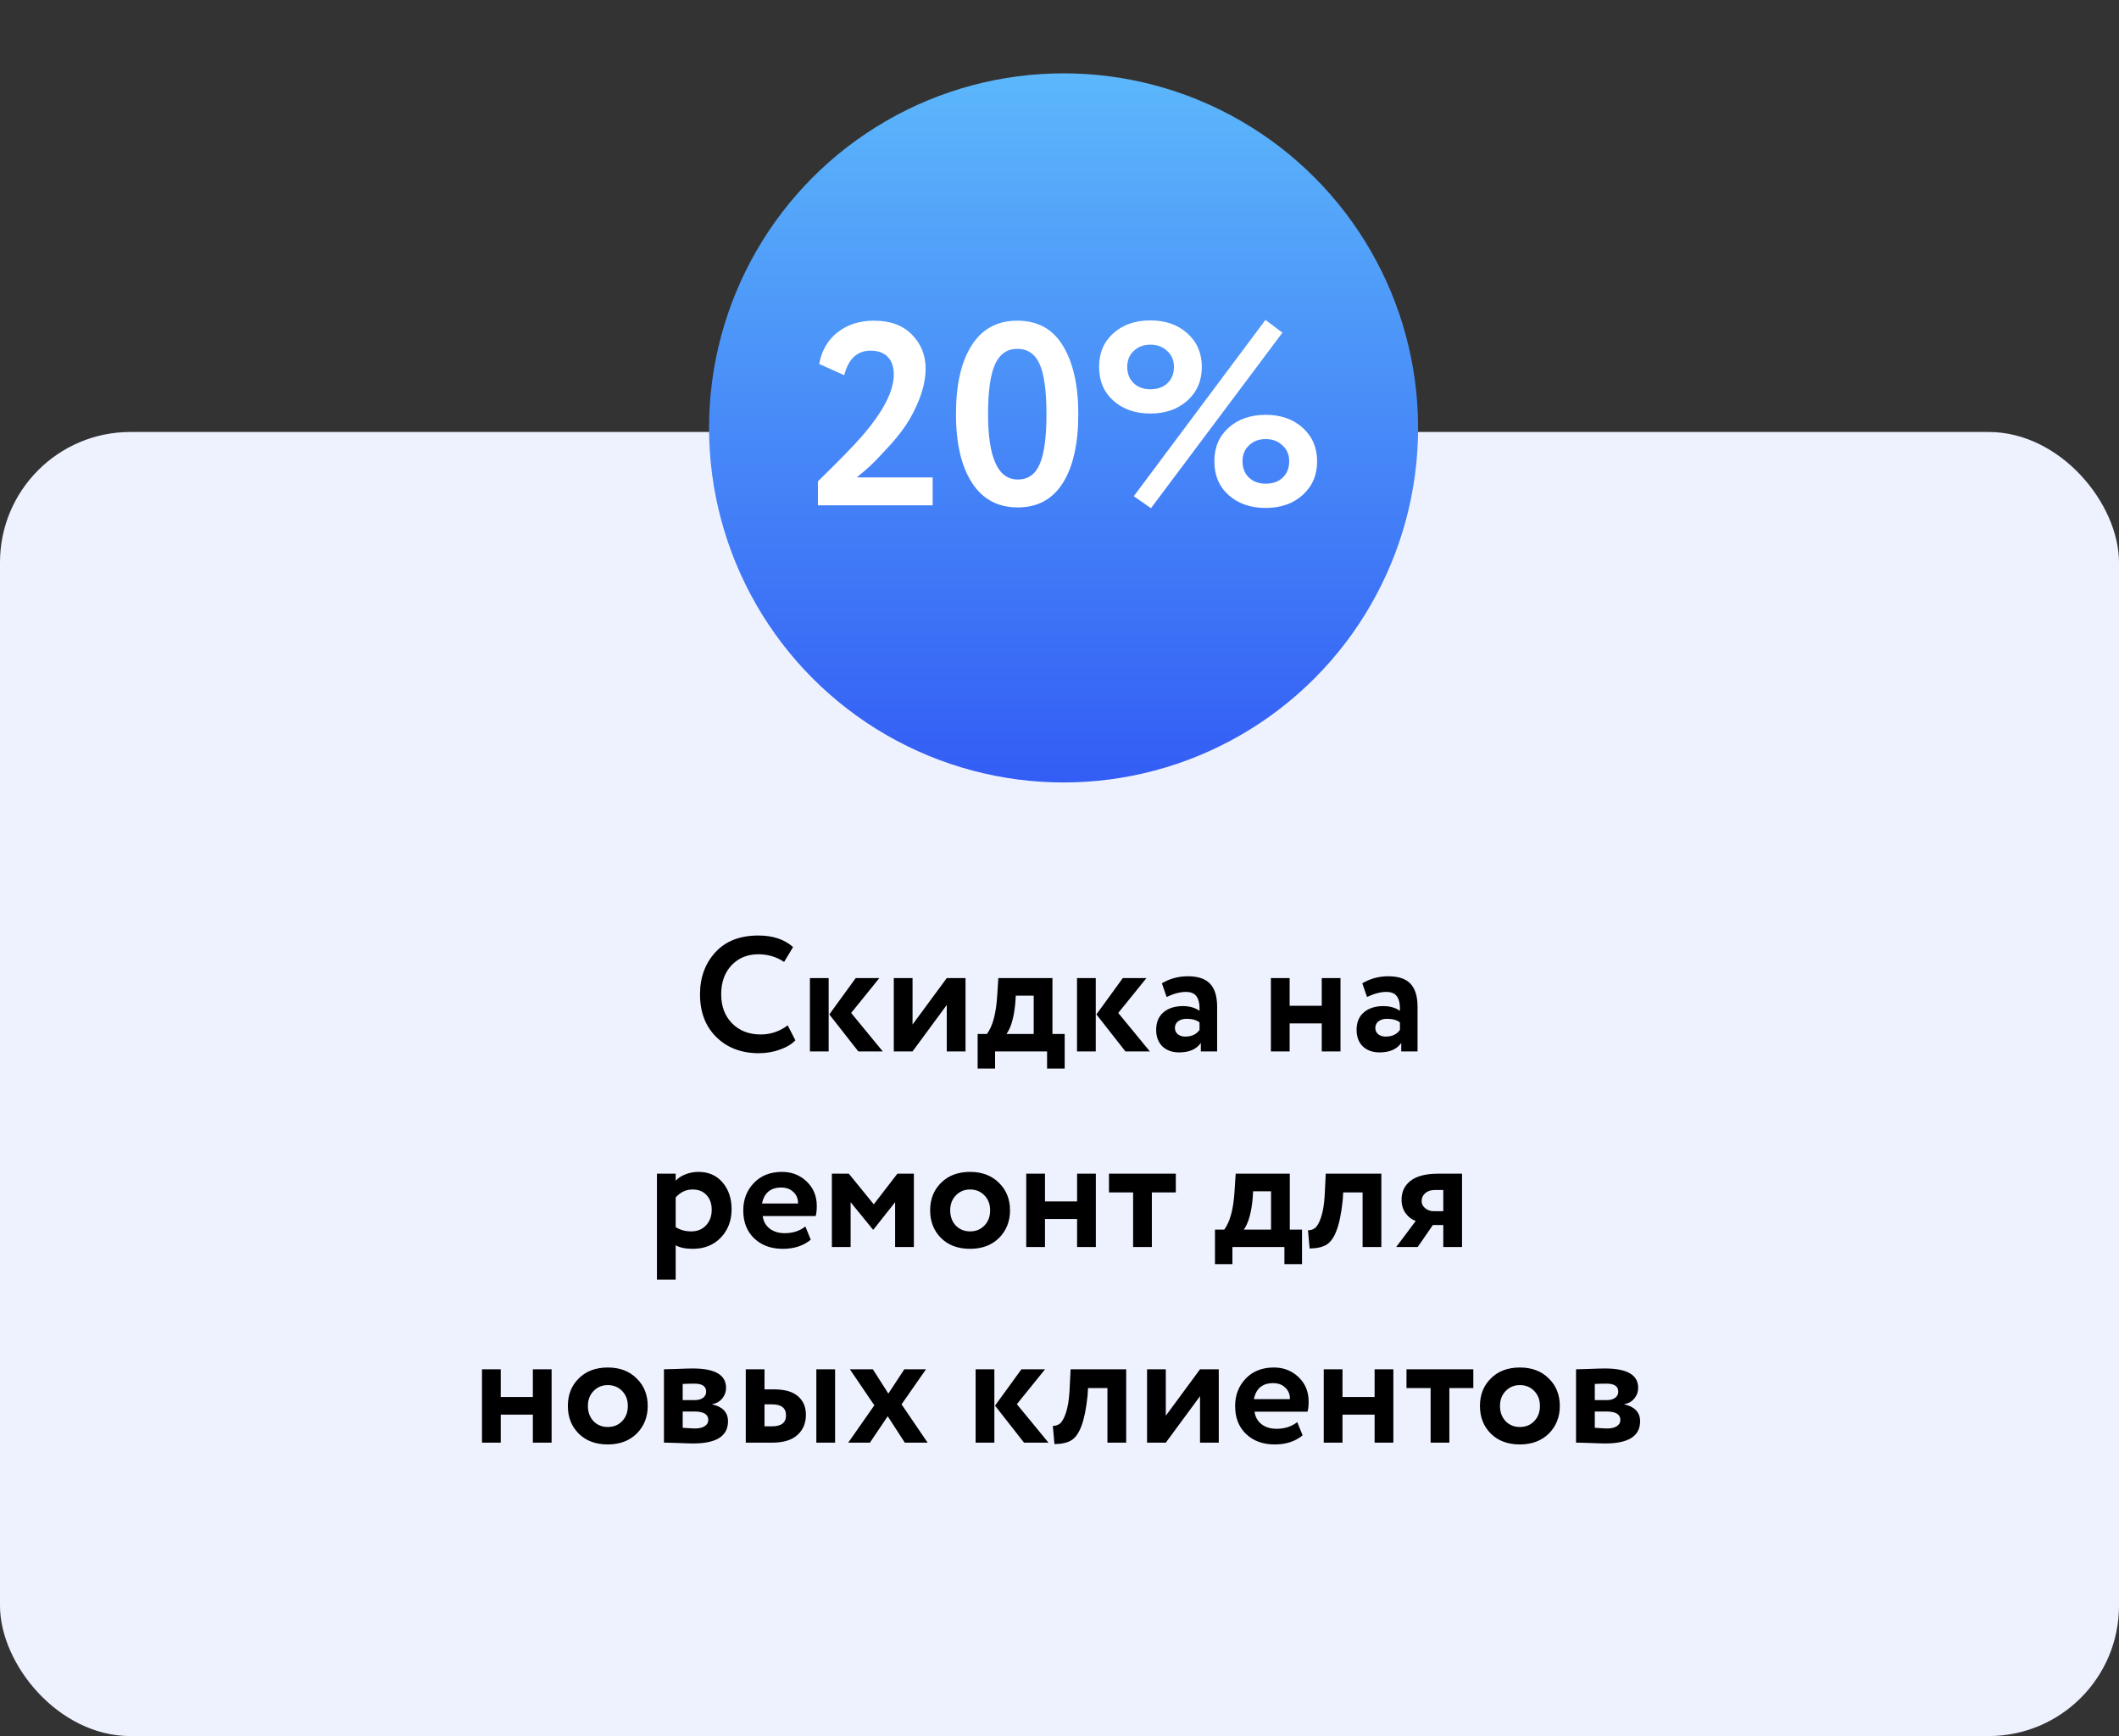
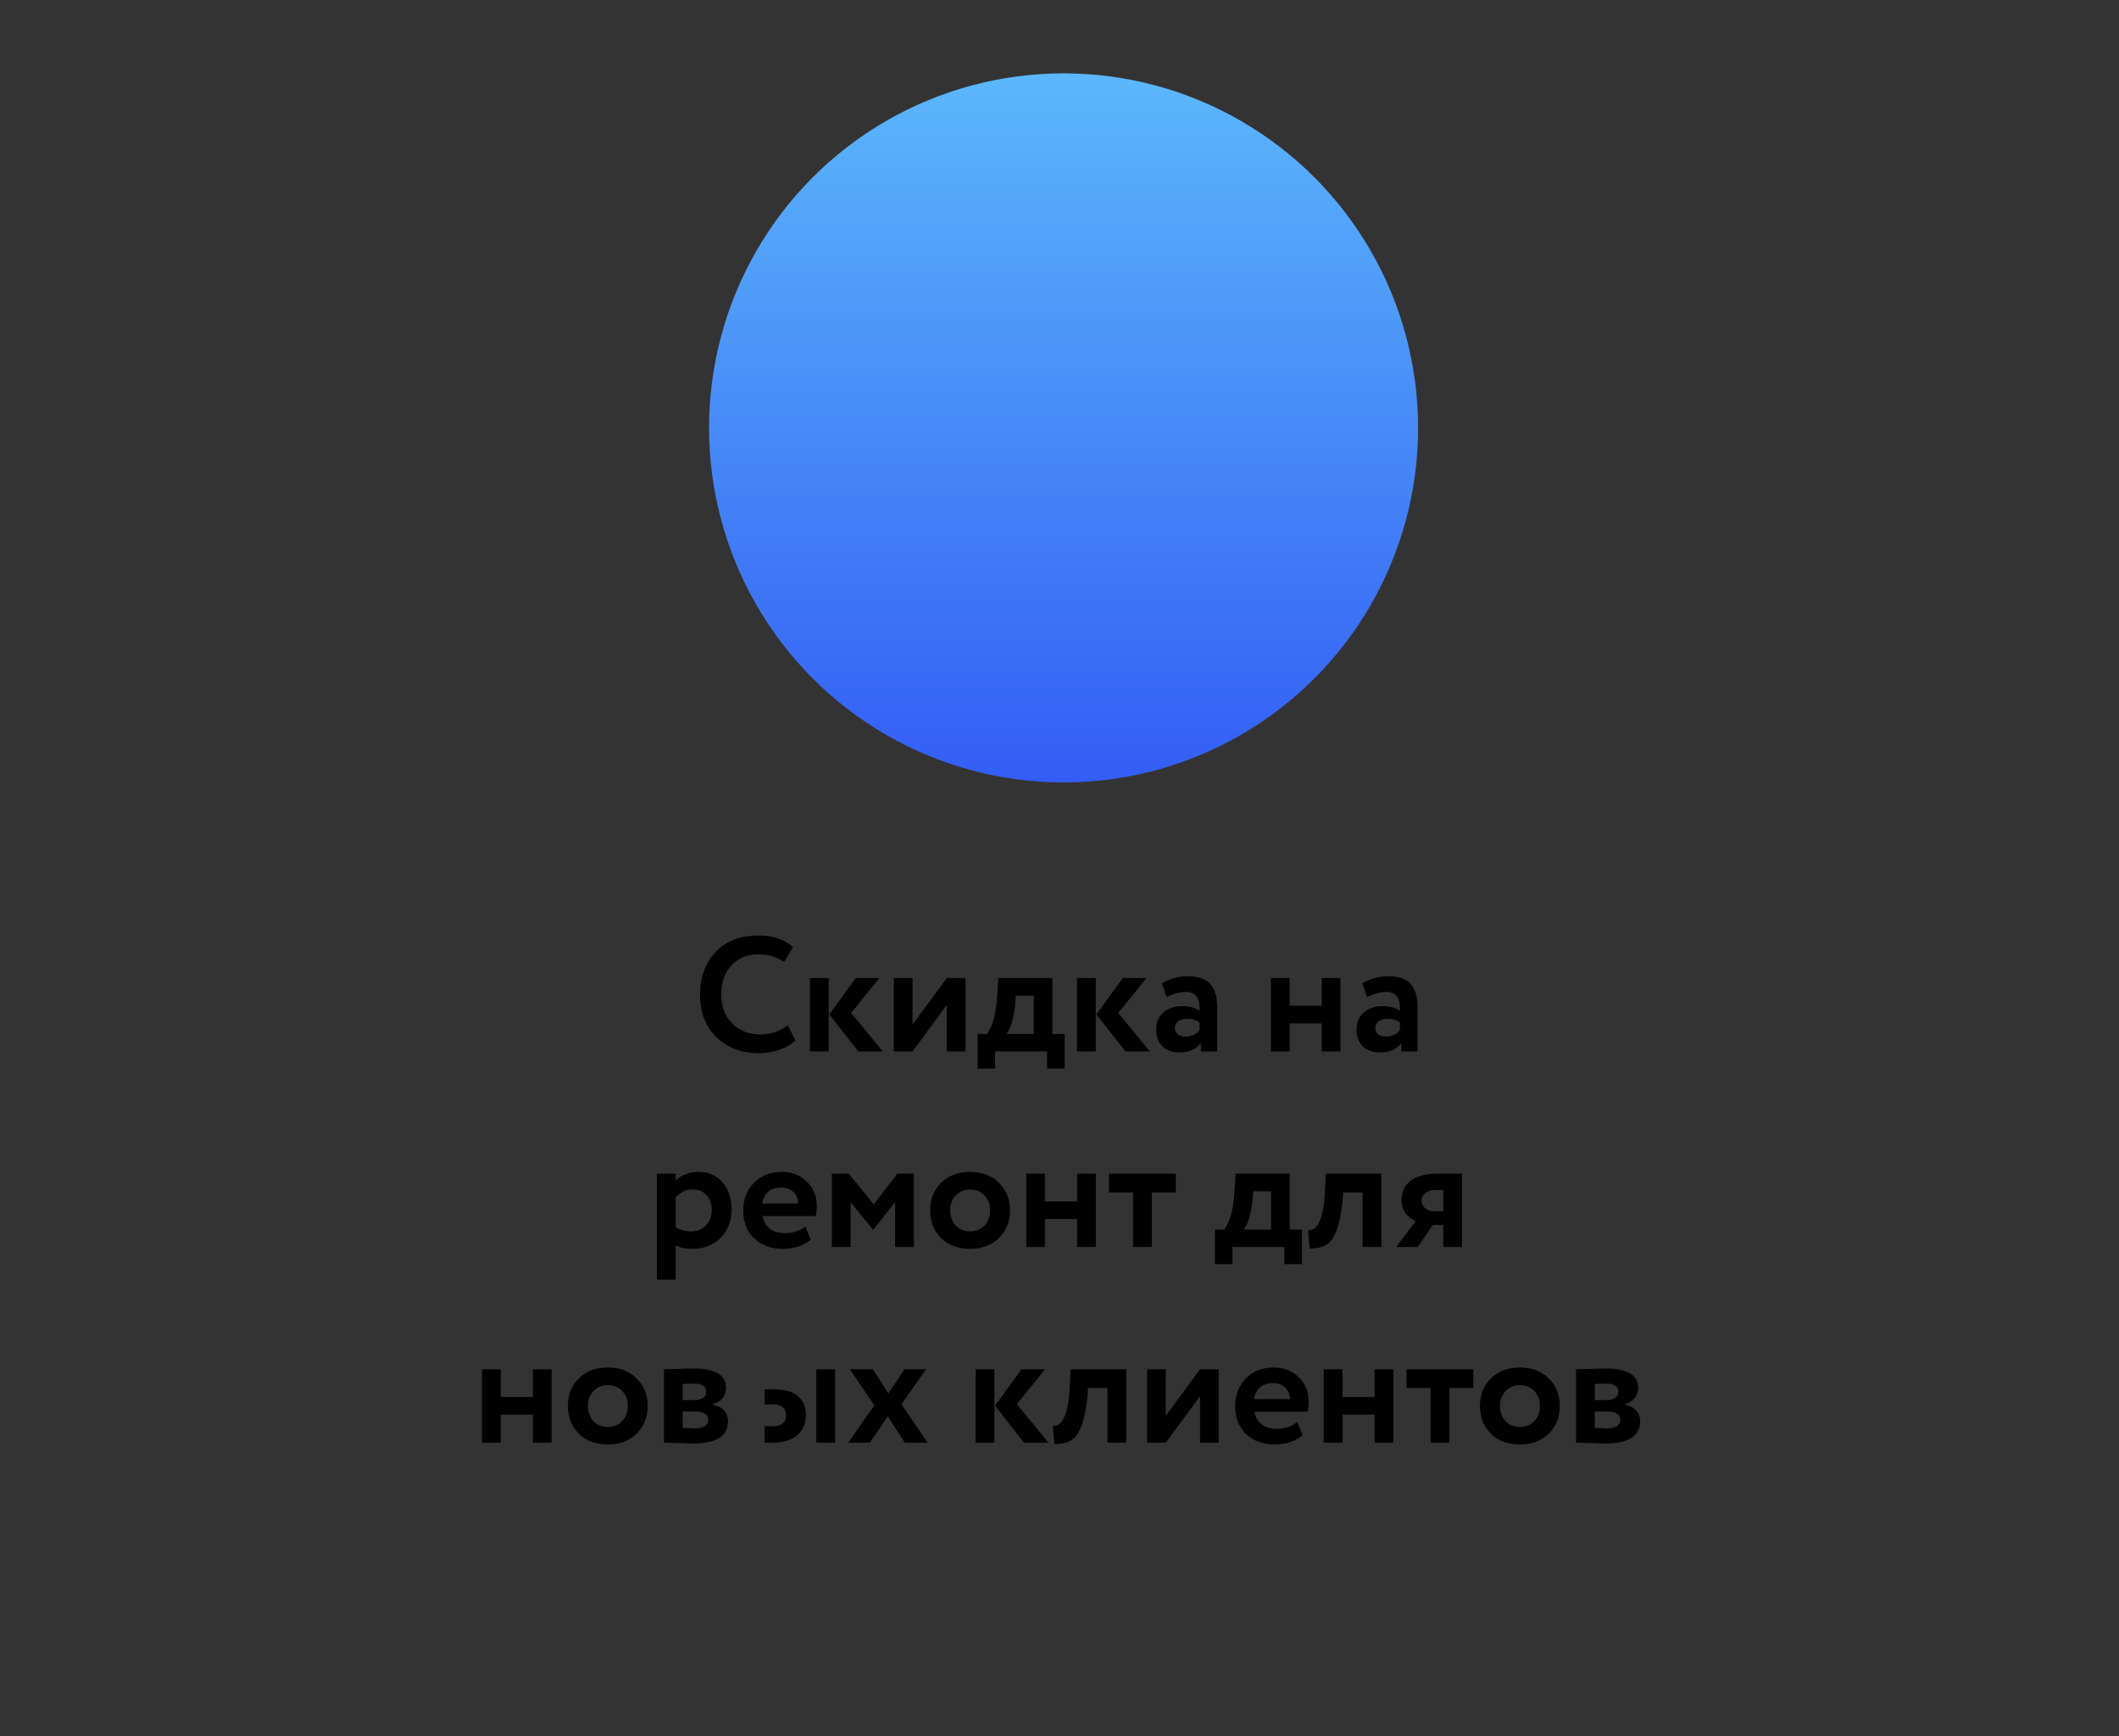
<svg xmlns="http://www.w3.org/2000/svg" width="260" height="213" viewBox="0 0 260 213" fill="none">
  <rect x="0" y="0" width="260" height="213" fill="#333333" stroke="none" />
-   <rect y="53" width="260" height="160" rx="16" fill="#EEF2FF" />
-   <path d="M96.65 125.8L97.59 127.64C97.15 128.107 96.517 128.487 95.69 128.78C94.877 129.073 94.017 129.22 93.11 129.22C90.977 129.22 89.237 128.56 87.89 127.24C86.557 125.92 85.89 124.173 85.89 122C85.89 119.92 86.524 118.193 87.79 116.82C89.044 115.46 90.797 114.78 93.05 114.78C94.837 114.78 96.257 115.253 97.31 116.2L96.21 118.02C95.264 117.393 94.21 117.08 93.05 117.08C91.717 117.08 90.624 117.527 89.77 118.42C88.917 119.313 88.49 120.507 88.49 122C88.49 123.467 88.937 124.653 89.83 125.56C90.737 126.467 91.904 126.92 93.33 126.92C94.557 126.92 95.664 126.547 96.65 125.8ZM104.996 120H107.896L104.436 124.28L108.316 129H105.316L101.756 124.46L104.996 120ZM101.676 129H99.376V120H101.676V129ZM116.169 123.3L111.969 129H109.669V120H111.969V125.7L116.169 120H118.469V129H116.169V123.3ZM122.096 131.1H119.956V126.86H121.096C121.803 125.913 122.223 124.347 122.356 122.16L122.496 120H129.136V126.86H130.636V131.1H128.476V129H122.096V131.1ZM124.636 122.16L124.576 123.08C124.416 124.813 124.056 126.073 123.496 126.86H126.836V122.16H124.636ZM137.769 120H140.669L137.209 124.28L141.089 129H138.089L134.529 124.46L137.769 120ZM134.449 129H132.149V120H134.449V129ZM143.142 122.32L142.562 120.64C143.535 120.067 144.595 119.78 145.742 119.78C146.995 119.78 147.909 120.087 148.482 120.7C149.055 121.313 149.342 122.253 149.342 123.52V129H147.342V127.96C146.809 128.733 145.922 129.12 144.682 129.12C143.829 129.12 143.142 128.873 142.622 128.38C142.115 127.873 141.862 127.2 141.862 126.36C141.862 125.427 142.162 124.707 142.762 124.2C143.362 123.693 144.155 123.44 145.142 123.44C145.955 123.44 146.635 123.633 147.182 124.02C147.209 123.22 147.089 122.633 146.822 122.26C146.569 121.887 146.129 121.7 145.502 121.7C144.809 121.7 144.022 121.907 143.142 122.32ZM145.442 127.18C146.215 127.18 146.795 126.907 147.182 126.36V125.44C146.809 125.147 146.282 125 145.602 125C145.175 125 144.829 125.1 144.562 125.3C144.295 125.5 144.162 125.773 144.162 126.12C144.162 126.44 144.282 126.7 144.522 126.9C144.762 127.087 145.069 127.18 145.442 127.18ZM164.478 129H162.178V125.56H158.238V129H155.938V120H158.238V123.4H162.178V120H164.478V129ZM167.732 122.32L167.152 120.64C168.125 120.067 169.185 119.78 170.332 119.78C171.585 119.78 172.499 120.087 173.072 120.7C173.645 121.313 173.932 122.253 173.932 123.52V129H171.932V127.96C171.399 128.733 170.512 129.12 169.272 129.12C168.419 129.12 167.732 128.873 167.212 128.38C166.705 127.873 166.452 127.2 166.452 126.36C166.452 125.427 166.752 124.707 167.352 124.2C167.952 123.693 168.745 123.44 169.732 123.44C170.545 123.44 171.225 123.633 171.772 124.02C171.799 123.22 171.679 122.633 171.412 122.26C171.159 121.887 170.719 121.7 170.092 121.7C169.399 121.7 168.612 121.907 167.732 122.32ZM170.032 127.18C170.805 127.18 171.385 126.907 171.772 126.36V125.44C171.399 125.147 170.872 125 170.192 125C169.765 125 169.419 125.1 169.152 125.3C168.885 125.5 168.752 125.773 168.752 126.12C168.752 126.44 168.872 126.7 169.112 126.9C169.352 127.087 169.659 127.18 170.032 127.18ZM82.906 157H80.606V144H82.906V144.86C83.2 144.54 83.6 144.28 84.106 144.08C84.613 143.88 85.139 143.78 85.686 143.78C86.926 143.78 87.913 144.207 88.646 145.06C89.393 145.927 89.766 147.027 89.766 148.36C89.766 149.76 89.326 150.92 88.446 151.84C87.566 152.76 86.419 153.22 85.006 153.22C84.1 153.22 83.4 153.073 82.906 152.78V157ZM84.966 145.94C84.166 145.94 83.48 146.267 82.906 146.92V150.56C83.453 150.907 84.086 151.08 84.806 151.08C85.566 151.08 86.173 150.833 86.626 150.34C87.093 149.847 87.326 149.207 87.326 148.42C87.326 147.673 87.113 147.073 86.686 146.62C86.273 146.167 85.7 145.94 84.966 145.94ZM98.819 150.48L99.478 152.1C98.585 152.847 97.439 153.22 96.038 153.22C94.599 153.22 93.425 152.787 92.519 151.92C91.638 151.067 91.198 149.927 91.198 148.5C91.198 147.167 91.632 146.047 92.499 145.14C93.365 144.233 94.519 143.78 95.959 143.78C97.145 143.78 98.152 144.173 98.978 144.96C99.805 145.747 100.219 146.747 100.219 147.96C100.219 148.493 100.172 148.907 100.079 149.2H93.579C93.672 149.853 93.959 150.367 94.439 150.74C94.932 151.113 95.545 151.3 96.278 151.3C97.278 151.3 98.125 151.027 98.819 150.48ZM95.859 145.7C94.552 145.7 93.765 146.353 93.499 147.66H97.918C97.932 147.087 97.745 146.62 97.359 146.26C96.985 145.887 96.485 145.7 95.859 145.7ZM104.371 153H102.071V144H104.151L107.211 147.76L110.111 144H112.131V153H109.831V147.5L107.171 150.86H107.111L104.371 147.5V153ZM115.468 151.9C114.575 151.007 114.128 149.873 114.128 148.5C114.128 147.127 114.575 146 115.468 145.12C116.362 144.227 117.548 143.78 119.028 143.78C120.495 143.78 121.675 144.227 122.568 145.12C123.475 146 123.928 147.127 123.928 148.5C123.928 149.86 123.475 150.993 122.568 151.9C121.662 152.78 120.482 153.22 119.028 153.22C117.548 153.22 116.362 152.78 115.468 151.9ZM117.288 146.66C116.822 147.14 116.588 147.753 116.588 148.5C116.588 149.247 116.815 149.867 117.268 150.36C117.735 150.84 118.322 151.08 119.028 151.08C119.748 151.08 120.335 150.84 120.788 150.36C121.255 149.88 121.488 149.26 121.488 148.5C121.488 147.753 121.255 147.14 120.788 146.66C120.322 146.18 119.735 145.94 119.028 145.94C118.335 145.94 117.755 146.18 117.288 146.66ZM134.459 153H132.159V149.56H128.219V153H125.919V144H128.219V147.4H132.159V144H134.459V153ZM139.032 146.3H136.072V144H144.272V146.3H141.332V153H139.032V146.3ZM151.217 155.1H149.077V150.86H150.217C150.924 149.913 151.344 148.347 151.477 146.16L151.617 144H158.257V150.86H159.757V155.1H157.597V153H151.217V155.1ZM153.757 146.16L153.697 147.08C153.537 148.813 153.177 150.073 152.617 150.86H155.957V146.16H153.757ZM169.49 153H167.19V146.3H164.81L164.75 147.26C164.577 148.887 164.324 150.127 163.99 150.98C163.67 151.833 163.257 152.413 162.75 152.72C162.257 153.013 161.57 153.167 160.69 153.18L160.49 150.94C160.784 150.953 161.057 150.873 161.31 150.7C161.604 150.487 161.864 150.04 162.09 149.36C162.317 148.68 162.464 147.827 162.53 146.8L162.67 144H169.49V153ZM176.451 144H179.391V153H177.091V150.3H175.811L173.951 153H171.311L173.711 149.8C173.218 149.627 172.805 149.313 172.471 148.86C172.138 148.393 171.971 147.84 171.971 147.2C171.971 146.213 172.345 145.433 173.091 144.86C173.851 144.287 174.971 144 176.451 144ZM174.431 147.36C174.431 147.707 174.578 148 174.871 148.24C175.165 148.48 175.505 148.6 175.891 148.6H177.091V146H176.071C175.565 146 175.165 146.133 174.871 146.4C174.578 146.653 174.431 146.973 174.431 147.36ZM67.681 177H65.381V173.56H61.441V177H59.141V168H61.441V171.4H65.381V168H67.681V177ZM71.015 175.9C70.122 175.007 69.675 173.873 69.675 172.5C69.675 171.127 70.122 170 71.015 169.12C71.908 168.227 73.095 167.78 74.575 167.78C76.042 167.78 77.222 168.227 78.115 169.12C79.022 170 79.475 171.127 79.475 172.5C79.475 173.86 79.022 174.993 78.115 175.9C77.208 176.78 76.028 177.22 74.575 177.22C73.095 177.22 71.908 176.78 71.015 175.9ZM72.835 170.66C72.368 171.14 72.135 171.753 72.135 172.5C72.135 173.247 72.362 173.867 72.815 174.36C73.282 174.84 73.868 175.08 74.575 175.08C75.295 175.08 75.882 174.84 76.335 174.36C76.802 173.88 77.035 173.26 77.035 172.5C77.035 171.753 76.802 171.14 76.335 170.66C75.868 170.18 75.282 169.94 74.575 169.94C73.882 169.94 73.302 170.18 72.835 170.66ZM81.466 177V168C81.585 168 82.092 167.987 82.986 167.96C83.892 167.92 84.566 167.9 85.005 167.9C87.725 167.9 89.085 168.687 89.085 170.26C89.085 170.767 88.925 171.213 88.606 171.6C88.285 171.973 87.885 172.193 87.406 172.26V172.3C88.686 172.607 89.326 173.3 89.326 174.38C89.326 176.193 87.899 177.1 85.046 177.1C84.632 177.1 83.999 177.08 83.145 177.04C82.932 177.04 82.686 177.033 82.406 177.02C82.139 177.02 81.932 177.013 81.785 177C81.652 177 81.546 177 81.466 177ZM85.206 173.18H83.766V175.18C84.566 175.233 85.072 175.26 85.285 175.26C85.792 175.26 86.186 175.167 86.466 174.98C86.759 174.793 86.906 174.54 86.906 174.22C86.906 173.527 86.339 173.18 85.206 173.18ZM85.206 169.76C84.672 169.76 84.192 169.773 83.766 169.8V171.78H85.266C85.679 171.78 86.012 171.687 86.266 171.5C86.519 171.313 86.645 171.06 86.645 170.74C86.645 170.087 86.165 169.76 85.206 169.76ZM94.745 177H91.505V168H93.805V170.46H94.925C96.271 170.46 97.265 170.74 97.905 171.3C98.558 171.86 98.885 172.62 98.885 173.58C98.885 174.607 98.538 175.433 97.845 176.06C97.151 176.687 96.118 177 94.745 177ZM102.465 177H100.165V168H102.465V177ZM94.725 172.3H93.805V175H94.705C95.865 175 96.445 174.553 96.445 173.66C96.445 172.753 95.871 172.3 94.725 172.3ZM110.96 168H113.62L110.62 172.3L113.82 177H111.02L108.92 173.76L106.74 177H104.08L107.28 172.42L104.28 168H107.1L109 170.98L110.96 168ZM125.328 168H128.228L124.768 172.28L128.648 177H125.648L122.088 172.46L125.328 168ZM122.008 177H119.708V168H122.008V177ZM138.182 177H135.882V170.3H133.502L133.442 171.26C133.268 172.887 133.015 174.127 132.682 174.98C132.362 175.833 131.948 176.413 131.442 176.72C130.948 177.013 130.262 177.167 129.382 177.18L129.182 174.94C129.475 174.953 129.748 174.873 130.002 174.7C130.295 174.487 130.555 174.04 130.782 173.36C131.008 172.68 131.155 171.827 131.222 170.8L131.362 168H138.182V177ZM147.243 171.3L143.043 177H140.743V168H143.043V173.7L147.243 168H149.543V177H147.243V171.3ZM159.17 174.48L159.83 176.1C158.937 176.847 157.79 177.22 156.39 177.22C154.95 177.22 153.777 176.787 152.87 175.92C151.99 175.067 151.55 173.927 151.55 172.5C151.55 171.167 151.983 170.047 152.85 169.14C153.717 168.233 154.87 167.78 156.31 167.78C157.497 167.78 158.503 168.173 159.33 168.96C160.157 169.747 160.57 170.747 160.57 171.96C160.57 172.493 160.523 172.907 160.43 173.2H153.93C154.023 173.853 154.31 174.367 154.79 174.74C155.283 175.113 155.897 175.3 156.63 175.3C157.63 175.3 158.477 175.027 159.17 174.48ZM156.21 169.7C154.903 169.7 154.117 170.353 153.85 171.66H158.27C158.283 171.087 158.097 170.62 157.71 170.26C157.337 169.887 156.837 169.7 156.21 169.7ZM170.963 177H168.663V173.56H164.723V177H162.423V168H164.723V171.4H168.663V168H170.963V177ZM175.536 170.3H172.576V168H180.776V170.3H177.836V177H175.536V170.3ZM182.929 175.9C182.036 175.007 181.589 173.873 181.589 172.5C181.589 171.127 182.036 170 182.929 169.12C183.822 168.227 185.009 167.78 186.489 167.78C187.956 167.78 189.136 168.227 190.029 169.12C190.936 170 191.389 171.127 191.389 172.5C191.389 173.86 190.936 174.993 190.029 175.9C189.122 176.78 187.942 177.22 186.489 177.22C185.009 177.22 183.822 176.78 182.929 175.9ZM184.749 170.66C184.282 171.14 184.049 171.753 184.049 172.5C184.049 173.247 184.276 173.867 184.729 174.36C185.196 174.84 185.782 175.08 186.489 175.08C187.209 175.08 187.796 174.84 188.249 174.36C188.716 173.88 188.949 173.26 188.949 172.5C188.949 171.753 188.716 171.14 188.249 170.66C187.782 170.18 187.196 169.94 186.489 169.94C185.796 169.94 185.216 170.18 184.749 170.66ZM193.38 177V168C193.5 168 194.006 167.987 194.9 167.96C195.806 167.92 196.48 167.9 196.92 167.9C199.64 167.9 201 168.687 201 170.26C201 170.767 200.84 171.213 200.52 171.6C200.2 171.973 199.8 172.193 199.32 172.26V172.3C200.6 172.607 201.24 173.3 201.24 174.38C201.24 176.193 199.813 177.1 196.96 177.1C196.546 177.1 195.913 177.08 195.06 177.04C194.846 177.04 194.6 177.033 194.32 177.02C194.053 177.02 193.846 177.013 193.7 177C193.566 177 193.46 177 193.38 177ZM197.12 173.18H195.68V175.18C196.48 175.233 196.986 175.26 197.2 175.26C197.706 175.26 198.1 175.167 198.38 174.98C198.673 174.793 198.82 174.54 198.82 174.22C198.82 173.527 198.253 173.18 197.12 173.18ZM197.12 169.76C196.586 169.76 196.106 169.773 195.68 169.8V171.78H197.18C197.593 171.78 197.926 171.687 198.18 171.5C198.433 171.313 198.56 171.06 198.56 170.74C198.56 170.087 198.08 169.76 197.12 169.76Z" fill="black" />
+   <path d="M96.65 125.8L97.59 127.64C97.15 128.107 96.517 128.487 95.69 128.78C94.877 129.073 94.017 129.22 93.11 129.22C90.977 129.22 89.237 128.56 87.89 127.24C86.557 125.92 85.89 124.173 85.89 122C85.89 119.92 86.524 118.193 87.79 116.82C89.044 115.46 90.797 114.78 93.05 114.78C94.837 114.78 96.257 115.253 97.31 116.2L96.21 118.02C95.264 117.393 94.21 117.08 93.05 117.08C91.717 117.08 90.624 117.527 89.77 118.42C88.917 119.313 88.49 120.507 88.49 122C88.49 123.467 88.937 124.653 89.83 125.56C90.737 126.467 91.904 126.92 93.33 126.92C94.557 126.92 95.664 126.547 96.65 125.8ZM104.996 120H107.896L104.436 124.28L108.316 129H105.316L101.756 124.46L104.996 120ZM101.676 129H99.376V120H101.676V129ZM116.169 123.3L111.969 129H109.669V120H111.969V125.7L116.169 120H118.469V129H116.169V123.3ZM122.096 131.1H119.956V126.86H121.096C121.803 125.913 122.223 124.347 122.356 122.16L122.496 120H129.136V126.86H130.636V131.1H128.476V129H122.096V131.1ZM124.636 122.16L124.576 123.08C124.416 124.813 124.056 126.073 123.496 126.86H126.836V122.16H124.636ZM137.769 120H140.669L137.209 124.28L141.089 129H138.089L134.529 124.46L137.769 120ZM134.449 129H132.149V120H134.449V129ZM143.142 122.32L142.562 120.64C143.535 120.067 144.595 119.78 145.742 119.78C146.995 119.78 147.909 120.087 148.482 120.7C149.055 121.313 149.342 122.253 149.342 123.52V129H147.342V127.96C146.809 128.733 145.922 129.12 144.682 129.12C143.829 129.12 143.142 128.873 142.622 128.38C142.115 127.873 141.862 127.2 141.862 126.36C141.862 125.427 142.162 124.707 142.762 124.2C143.362 123.693 144.155 123.44 145.142 123.44C145.955 123.44 146.635 123.633 147.182 124.02C147.209 123.22 147.089 122.633 146.822 122.26C146.569 121.887 146.129 121.7 145.502 121.7C144.809 121.7 144.022 121.907 143.142 122.32ZM145.442 127.18C146.215 127.18 146.795 126.907 147.182 126.36V125.44C146.809 125.147 146.282 125 145.602 125C145.175 125 144.829 125.1 144.562 125.3C144.295 125.5 144.162 125.773 144.162 126.12C144.162 126.44 144.282 126.7 144.522 126.9C144.762 127.087 145.069 127.18 145.442 127.18ZM164.478 129H162.178V125.56H158.238V129H155.938V120H158.238V123.4H162.178V120H164.478V129ZM167.732 122.32L167.152 120.64C168.125 120.067 169.185 119.78 170.332 119.78C171.585 119.78 172.499 120.087 173.072 120.7C173.645 121.313 173.932 122.253 173.932 123.52V129H171.932V127.96C171.399 128.733 170.512 129.12 169.272 129.12C168.419 129.12 167.732 128.873 167.212 128.38C166.705 127.873 166.452 127.2 166.452 126.36C166.452 125.427 166.752 124.707 167.352 124.2C167.952 123.693 168.745 123.44 169.732 123.44C170.545 123.44 171.225 123.633 171.772 124.02C171.799 123.22 171.679 122.633 171.412 122.26C171.159 121.887 170.719 121.7 170.092 121.7C169.399 121.7 168.612 121.907 167.732 122.32ZM170.032 127.18C170.805 127.18 171.385 126.907 171.772 126.36V125.44C171.399 125.147 170.872 125 170.192 125C169.765 125 169.419 125.1 169.152 125.3C168.885 125.5 168.752 125.773 168.752 126.12C168.752 126.44 168.872 126.7 169.112 126.9C169.352 127.087 169.659 127.18 170.032 127.18ZM82.906 157H80.606V144H82.906V144.86C83.2 144.54 83.6 144.28 84.106 144.08C84.613 143.88 85.139 143.78 85.686 143.78C86.926 143.78 87.913 144.207 88.646 145.06C89.393 145.927 89.766 147.027 89.766 148.36C89.766 149.76 89.326 150.92 88.446 151.84C87.566 152.76 86.419 153.22 85.006 153.22C84.1 153.22 83.4 153.073 82.906 152.78V157ZM84.966 145.94C84.166 145.94 83.48 146.267 82.906 146.92V150.56C83.453 150.907 84.086 151.08 84.806 151.08C85.566 151.08 86.173 150.833 86.626 150.34C87.093 149.847 87.326 149.207 87.326 148.42C87.326 147.673 87.113 147.073 86.686 146.62C86.273 146.167 85.7 145.94 84.966 145.94ZM98.819 150.48L99.478 152.1C98.585 152.847 97.439 153.22 96.038 153.22C94.599 153.22 93.425 152.787 92.519 151.92C91.638 151.067 91.198 149.927 91.198 148.5C91.198 147.167 91.632 146.047 92.499 145.14C93.365 144.233 94.519 143.78 95.959 143.78C97.145 143.78 98.152 144.173 98.978 144.96C99.805 145.747 100.219 146.747 100.219 147.96C100.219 148.493 100.172 148.907 100.079 149.2H93.579C93.672 149.853 93.959 150.367 94.439 150.74C94.932 151.113 95.545 151.3 96.278 151.3C97.278 151.3 98.125 151.027 98.819 150.48ZM95.859 145.7C94.552 145.7 93.765 146.353 93.499 147.66H97.918C97.932 147.087 97.745 146.62 97.359 146.26C96.985 145.887 96.485 145.7 95.859 145.7ZM104.371 153H102.071V144H104.151L107.211 147.76L110.111 144H112.131V153H109.831V147.5L107.171 150.86H107.111L104.371 147.5V153ZM115.468 151.9C114.575 151.007 114.128 149.873 114.128 148.5C114.128 147.127 114.575 146 115.468 145.12C116.362 144.227 117.548 143.78 119.028 143.78C120.495 143.78 121.675 144.227 122.568 145.12C123.475 146 123.928 147.127 123.928 148.5C123.928 149.86 123.475 150.993 122.568 151.9C121.662 152.78 120.482 153.22 119.028 153.22C117.548 153.22 116.362 152.78 115.468 151.9ZM117.288 146.66C116.822 147.14 116.588 147.753 116.588 148.5C116.588 149.247 116.815 149.867 117.268 150.36C117.735 150.84 118.322 151.08 119.028 151.08C119.748 151.08 120.335 150.84 120.788 150.36C121.255 149.88 121.488 149.26 121.488 148.5C121.488 147.753 121.255 147.14 120.788 146.66C120.322 146.18 119.735 145.94 119.028 145.94C118.335 145.94 117.755 146.18 117.288 146.66ZM134.459 153H132.159V149.56H128.219V153H125.919V144H128.219V147.4H132.159V144H134.459V153ZM139.032 146.3H136.072V144H144.272V146.3H141.332V153H139.032V146.3ZM151.217 155.1H149.077V150.86H150.217C150.924 149.913 151.344 148.347 151.477 146.16L151.617 144H158.257V150.86H159.757V155.1H157.597V153H151.217V155.1ZM153.757 146.16L153.697 147.08C153.537 148.813 153.177 150.073 152.617 150.86H155.957V146.16H153.757ZM169.49 153H167.19V146.3H164.81L164.75 147.26C164.577 148.887 164.324 150.127 163.99 150.98C163.67 151.833 163.257 152.413 162.75 152.72C162.257 153.013 161.57 153.167 160.69 153.18L160.49 150.94C160.784 150.953 161.057 150.873 161.31 150.7C161.604 150.487 161.864 150.04 162.09 149.36C162.317 148.68 162.464 147.827 162.53 146.8L162.67 144H169.49V153ZM176.451 144H179.391V153H177.091V150.3H175.811L173.951 153H171.311L173.711 149.8C173.218 149.627 172.805 149.313 172.471 148.86C172.138 148.393 171.971 147.84 171.971 147.2C171.971 146.213 172.345 145.433 173.091 144.86C173.851 144.287 174.971 144 176.451 144ZM174.431 147.36C174.431 147.707 174.578 148 174.871 148.24C175.165 148.48 175.505 148.6 175.891 148.6H177.091V146H176.071C175.565 146 175.165 146.133 174.871 146.4C174.578 146.653 174.431 146.973 174.431 147.36ZM67.681 177H65.381V173.56H61.441V177H59.141V168H61.441V171.4H65.381V168H67.681V177ZM71.015 175.9C70.122 175.007 69.675 173.873 69.675 172.5C69.675 171.127 70.122 170 71.015 169.12C71.908 168.227 73.095 167.78 74.575 167.78C76.042 167.78 77.222 168.227 78.115 169.12C79.022 170 79.475 171.127 79.475 172.5C79.475 173.86 79.022 174.993 78.115 175.9C77.208 176.78 76.028 177.22 74.575 177.22C73.095 177.22 71.908 176.78 71.015 175.9ZM72.835 170.66C72.368 171.14 72.135 171.753 72.135 172.5C72.135 173.247 72.362 173.867 72.815 174.36C73.282 174.84 73.868 175.08 74.575 175.08C75.295 175.08 75.882 174.84 76.335 174.36C76.802 173.88 77.035 173.26 77.035 172.5C77.035 171.753 76.802 171.14 76.335 170.66C75.868 170.18 75.282 169.94 74.575 169.94C73.882 169.94 73.302 170.18 72.835 170.66ZM81.466 177V168C81.585 168 82.092 167.987 82.986 167.96C83.892 167.92 84.566 167.9 85.005 167.9C87.725 167.9 89.085 168.687 89.085 170.26C89.085 170.767 88.925 171.213 88.606 171.6C88.285 171.973 87.885 172.193 87.406 172.26V172.3C88.686 172.607 89.326 173.3 89.326 174.38C89.326 176.193 87.899 177.1 85.046 177.1C84.632 177.1 83.999 177.08 83.145 177.04C82.932 177.04 82.686 177.033 82.406 177.02C82.139 177.02 81.932 177.013 81.785 177C81.652 177 81.546 177 81.466 177ZM85.206 173.18H83.766V175.18C84.566 175.233 85.072 175.26 85.285 175.26C85.792 175.26 86.186 175.167 86.466 174.98C86.759 174.793 86.906 174.54 86.906 174.22C86.906 173.527 86.339 173.18 85.206 173.18ZM85.206 169.76C84.672 169.76 84.192 169.773 83.766 169.8V171.78H85.266C85.679 171.78 86.012 171.687 86.266 171.5C86.519 171.313 86.645 171.06 86.645 170.74C86.645 170.087 86.165 169.76 85.206 169.76ZM94.745 177H91.505H93.805V170.46H94.925C96.271 170.46 97.265 170.74 97.905 171.3C98.558 171.86 98.885 172.62 98.885 173.58C98.885 174.607 98.538 175.433 97.845 176.06C97.151 176.687 96.118 177 94.745 177ZM102.465 177H100.165V168H102.465V177ZM94.725 172.3H93.805V175H94.705C95.865 175 96.445 174.553 96.445 173.66C96.445 172.753 95.871 172.3 94.725 172.3ZM110.96 168H113.62L110.62 172.3L113.82 177H111.02L108.92 173.76L106.74 177H104.08L107.28 172.42L104.28 168H107.1L109 170.98L110.96 168ZM125.328 168H128.228L124.768 172.28L128.648 177H125.648L122.088 172.46L125.328 168ZM122.008 177H119.708V168H122.008V177ZM138.182 177H135.882V170.3H133.502L133.442 171.26C133.268 172.887 133.015 174.127 132.682 174.98C132.362 175.833 131.948 176.413 131.442 176.72C130.948 177.013 130.262 177.167 129.382 177.18L129.182 174.94C129.475 174.953 129.748 174.873 130.002 174.7C130.295 174.487 130.555 174.04 130.782 173.36C131.008 172.68 131.155 171.827 131.222 170.8L131.362 168H138.182V177ZM147.243 171.3L143.043 177H140.743V168H143.043V173.7L147.243 168H149.543V177H147.243V171.3ZM159.17 174.48L159.83 176.1C158.937 176.847 157.79 177.22 156.39 177.22C154.95 177.22 153.777 176.787 152.87 175.92C151.99 175.067 151.55 173.927 151.55 172.5C151.55 171.167 151.983 170.047 152.85 169.14C153.717 168.233 154.87 167.78 156.31 167.78C157.497 167.78 158.503 168.173 159.33 168.96C160.157 169.747 160.57 170.747 160.57 171.96C160.57 172.493 160.523 172.907 160.43 173.2H153.93C154.023 173.853 154.31 174.367 154.79 174.74C155.283 175.113 155.897 175.3 156.63 175.3C157.63 175.3 158.477 175.027 159.17 174.48ZM156.21 169.7C154.903 169.7 154.117 170.353 153.85 171.66H158.27C158.283 171.087 158.097 170.62 157.71 170.26C157.337 169.887 156.837 169.7 156.21 169.7ZM170.963 177H168.663V173.56H164.723V177H162.423V168H164.723V171.4H168.663V168H170.963V177ZM175.536 170.3H172.576V168H180.776V170.3H177.836V177H175.536V170.3ZM182.929 175.9C182.036 175.007 181.589 173.873 181.589 172.5C181.589 171.127 182.036 170 182.929 169.12C183.822 168.227 185.009 167.78 186.489 167.78C187.956 167.78 189.136 168.227 190.029 169.12C190.936 170 191.389 171.127 191.389 172.5C191.389 173.86 190.936 174.993 190.029 175.9C189.122 176.78 187.942 177.22 186.489 177.22C185.009 177.22 183.822 176.78 182.929 175.9ZM184.749 170.66C184.282 171.14 184.049 171.753 184.049 172.5C184.049 173.247 184.276 173.867 184.729 174.36C185.196 174.84 185.782 175.08 186.489 175.08C187.209 175.08 187.796 174.84 188.249 174.36C188.716 173.88 188.949 173.26 188.949 172.5C188.949 171.753 188.716 171.14 188.249 170.66C187.782 170.18 187.196 169.94 186.489 169.94C185.796 169.94 185.216 170.18 184.749 170.66ZM193.38 177V168C193.5 168 194.006 167.987 194.9 167.96C195.806 167.92 196.48 167.9 196.92 167.9C199.64 167.9 201 168.687 201 170.26C201 170.767 200.84 171.213 200.52 171.6C200.2 171.973 199.8 172.193 199.32 172.26V172.3C200.6 172.607 201.24 173.3 201.24 174.38C201.24 176.193 199.813 177.1 196.96 177.1C196.546 177.1 195.913 177.08 195.06 177.04C194.846 177.04 194.6 177.033 194.32 177.02C194.053 177.02 193.846 177.013 193.7 177C193.566 177 193.46 177 193.38 177ZM197.12 173.18H195.68V175.18C196.48 175.233 196.986 175.26 197.2 175.26C197.706 175.26 198.1 175.167 198.38 174.98C198.673 174.793 198.82 174.54 198.82 174.22C198.82 173.527 198.253 173.18 197.12 173.18ZM197.12 169.76C196.586 169.76 196.106 169.773 195.68 169.8V171.78H197.18C197.593 171.78 197.926 171.687 198.18 171.5C198.433 171.313 198.56 171.06 198.56 170.74C198.56 170.087 198.08 169.76 197.12 169.76Z" fill="black" />
  <circle cx="130.5" cy="52.5" r="43.5" fill="url(#paint0_linear_5_28)" />
-   <path d="M114.436 62H100.356V59.056C102.937 56.539 104.719 54.715 105.7 53.584C108.345 50.555 109.668 48.005 109.668 45.936C109.668 45.019 109.423 44.304 108.932 43.792C108.441 43.28 107.737 43.024 106.82 43.024C105.177 43.024 104.1 44.027 103.588 46.032L100.516 44.656C100.815 43.013 101.561 41.723 102.756 40.784C103.972 39.824 105.465 39.344 107.236 39.344C109.241 39.344 110.799 39.92 111.908 41.072C113.017 42.203 113.572 43.579 113.572 45.2C113.572 46.352 113.327 47.579 112.836 48.88C112.345 50.139 111.78 51.237 111.14 52.176C110.479 53.157 109.7 54.117 108.804 55.056C108.036 55.909 107.332 56.635 106.692 57.232C106.372 57.531 105.849 57.979 105.124 58.576H114.436V62ZM124.817 39.344C127.313 39.344 129.18 40.368 130.417 42.416C131.676 44.485 132.305 47.28 132.305 50.8C132.305 54.427 131.676 57.243 130.417 59.248C129.158 61.253 127.313 62.256 124.881 62.256C122.428 62.256 120.55 61.243 119.249 59.216C117.948 57.189 117.297 54.384 117.297 50.8C117.297 47.195 117.937 44.389 119.217 42.384C120.497 40.357 122.364 39.344 124.817 39.344ZM121.233 50.8C121.233 56.155 122.449 58.832 124.881 58.832C126.14 58.832 127.036 58.203 127.569 56.944C128.124 55.685 128.401 53.637 128.401 50.8C128.401 47.984 128.124 45.947 127.569 44.688C127.014 43.429 126.097 42.8 124.817 42.8C123.558 42.8 122.641 43.451 122.065 44.752C121.51 46.032 121.233 48.048 121.233 50.8ZM141.16 50.736C139.304 50.736 137.789 50.213 136.616 49.168C135.443 48.123 134.856 46.736 134.856 45.008C134.856 43.301 135.443 41.925 136.616 40.88C137.789 39.835 139.304 39.312 141.16 39.312C142.995 39.312 144.499 39.835 145.672 40.88C146.867 41.947 147.464 43.323 147.464 45.008C147.464 46.715 146.867 48.101 145.672 49.168C144.499 50.213 142.995 50.736 141.16 50.736ZM138.312 45.008C138.312 45.84 138.579 46.512 139.112 47.024C139.645 47.515 140.328 47.76 141.16 47.76C142.013 47.76 142.707 47.515 143.24 47.024C143.773 46.512 144.04 45.84 144.04 45.008C144.04 44.197 143.763 43.547 143.208 43.056C142.675 42.544 141.992 42.288 141.16 42.288C140.328 42.288 139.645 42.544 139.112 43.056C138.579 43.547 138.312 44.197 138.312 45.008ZM155.304 62.32C153.448 62.32 151.933 61.797 150.76 60.752C149.587 59.707 149 58.32 149 56.592C149 54.885 149.587 53.509 150.76 52.464C151.933 51.419 153.448 50.896 155.304 50.896C157.139 50.896 158.643 51.419 159.816 52.464C161.011 53.531 161.608 54.907 161.608 56.592C161.608 58.299 161.011 59.685 159.816 60.752C158.643 61.797 157.139 62.32 155.304 62.32ZM152.456 56.592C152.456 57.424 152.723 58.096 153.256 58.608C153.789 59.099 154.472 59.344 155.304 59.344C156.157 59.344 156.851 59.099 157.384 58.608C157.917 58.096 158.184 57.424 158.184 56.592C158.184 55.781 157.907 55.131 157.352 54.64C156.819 54.128 156.136 53.872 155.304 53.872C154.472 53.872 153.789 54.128 153.256 54.64C152.723 55.131 152.456 55.781 152.456 56.592ZM141.224 62.352L139.112 60.88L155.272 39.248L157.352 40.816L141.224 62.352Z" fill="white" />
  <defs>
    <linearGradient id="paint0_linear_5_28" x1="130.5" y1="9" x2="130.5" y2="96" gradientUnits="userSpaceOnUse">
      <stop stop-color="#5CB7FB" />
      <stop offset="1" stop-color="#335DF5" />
    </linearGradient>
  </defs>
</svg>